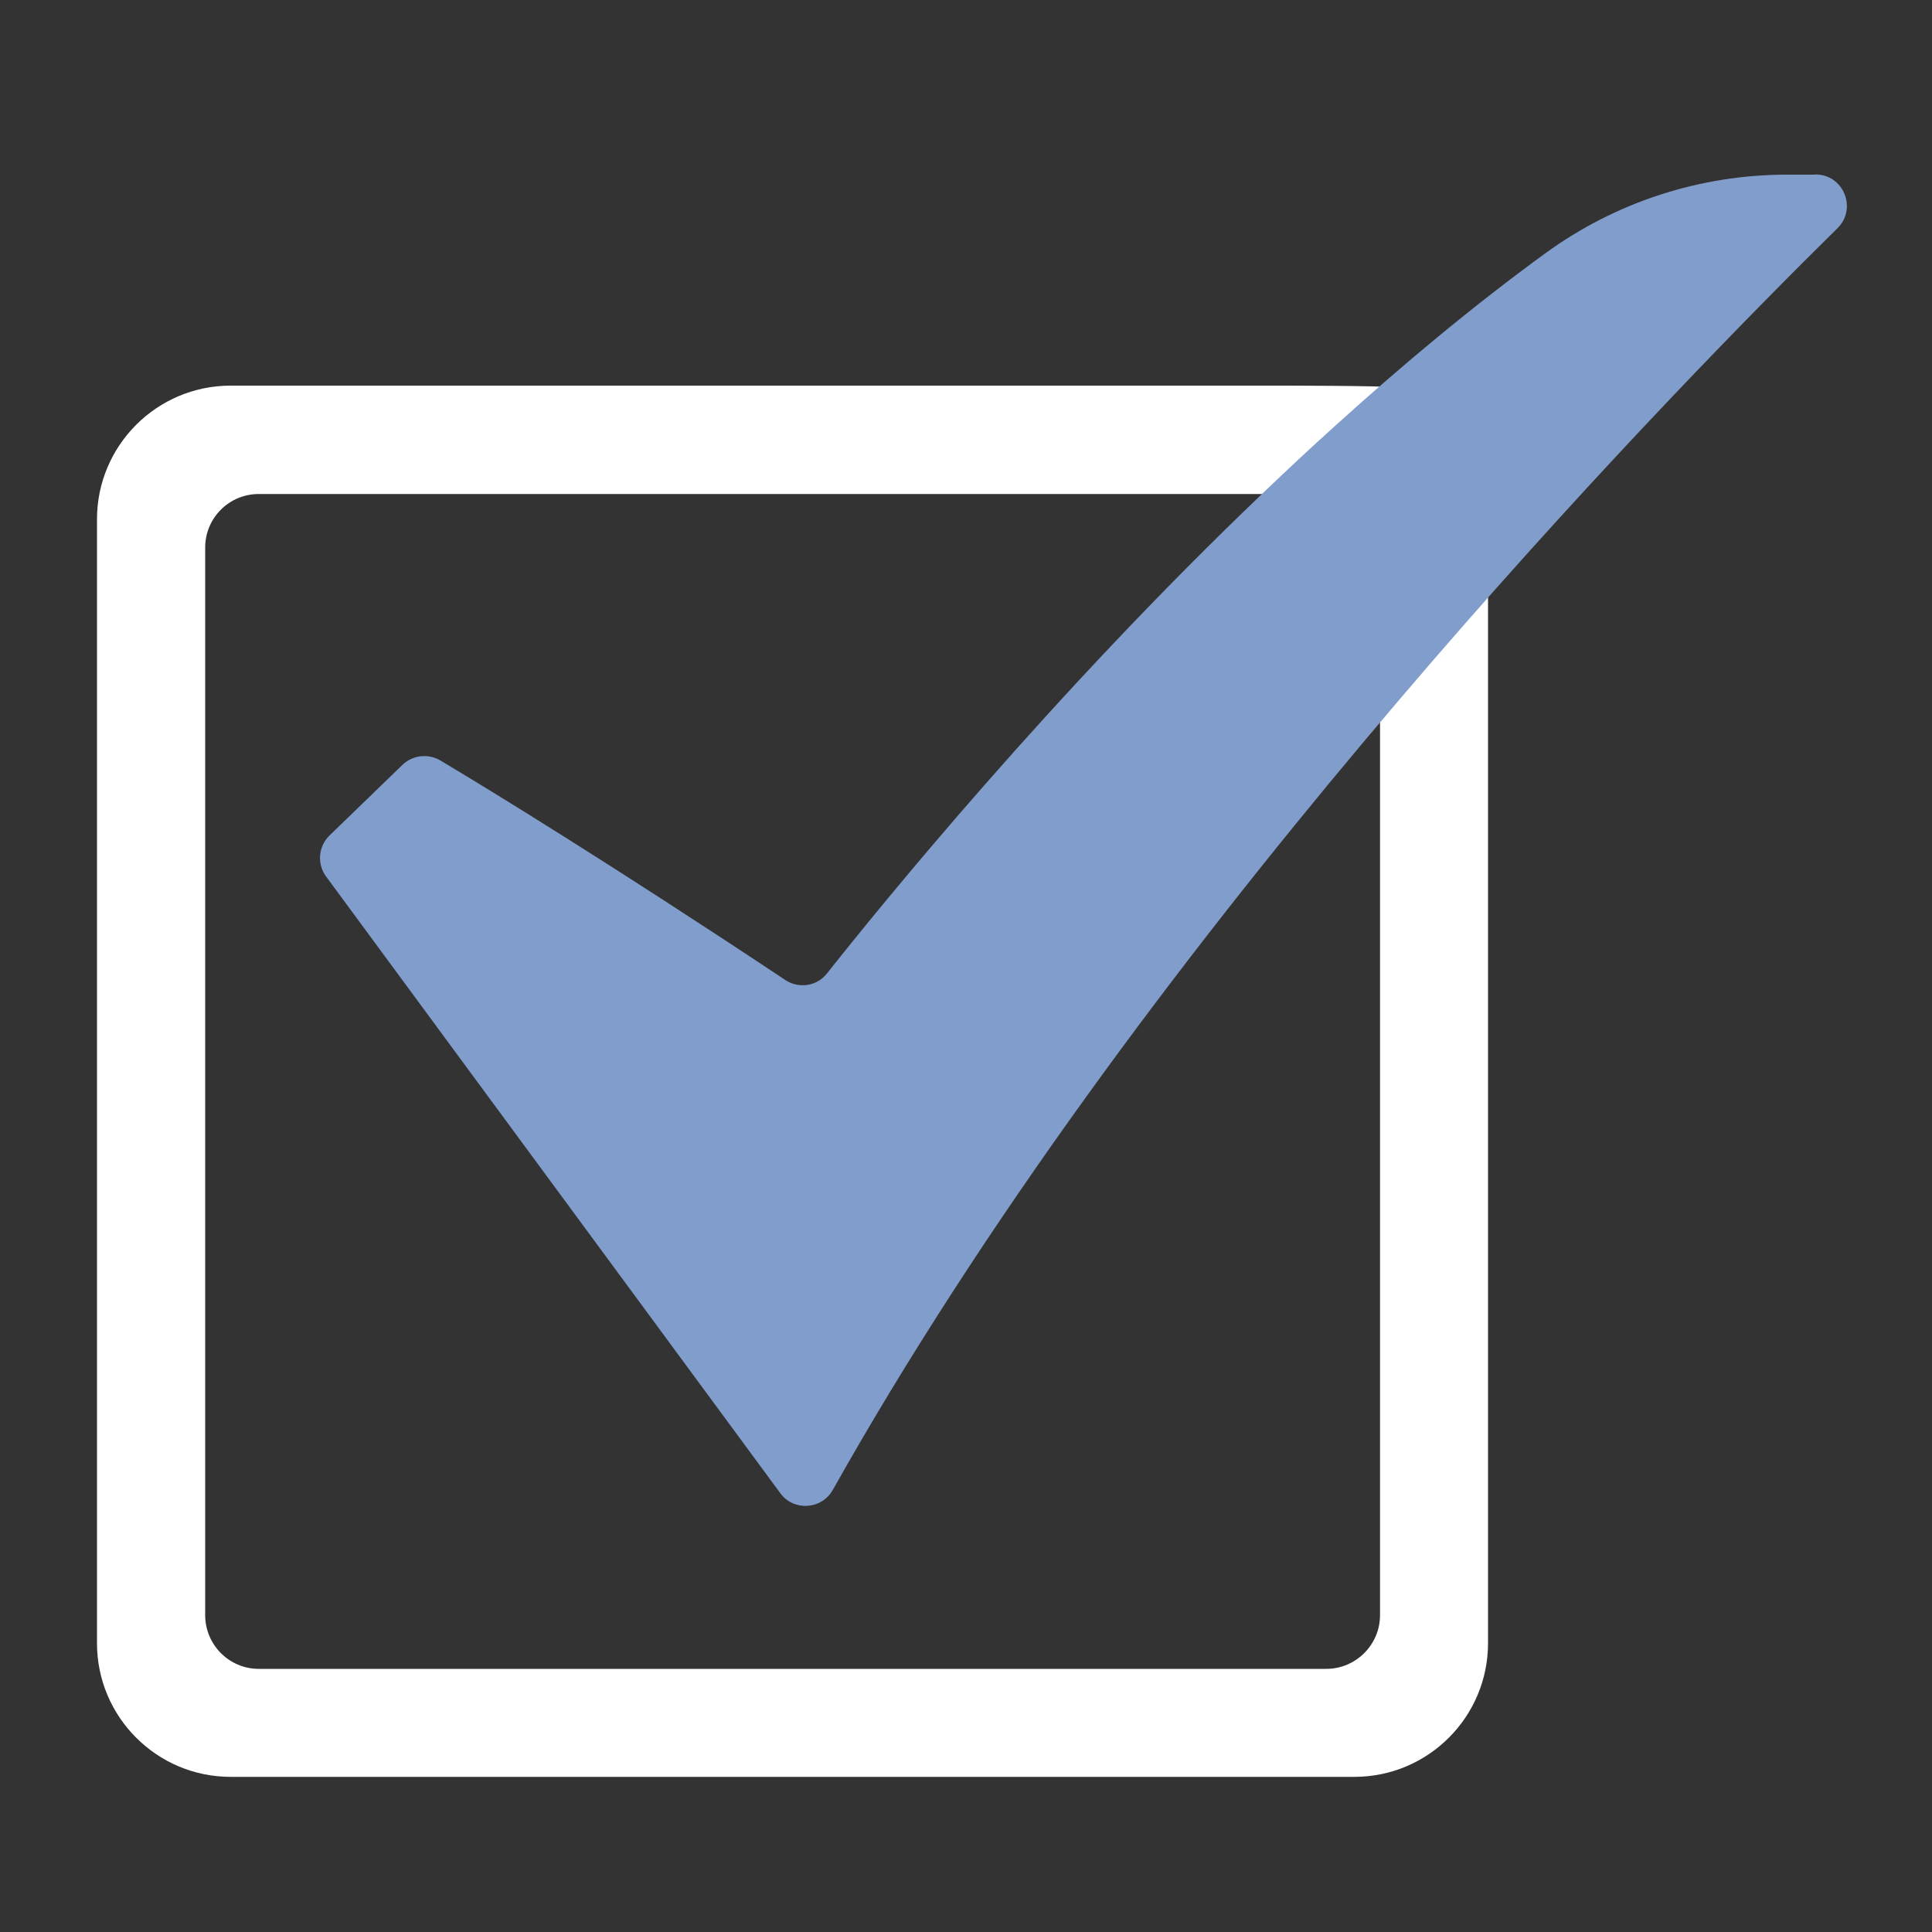
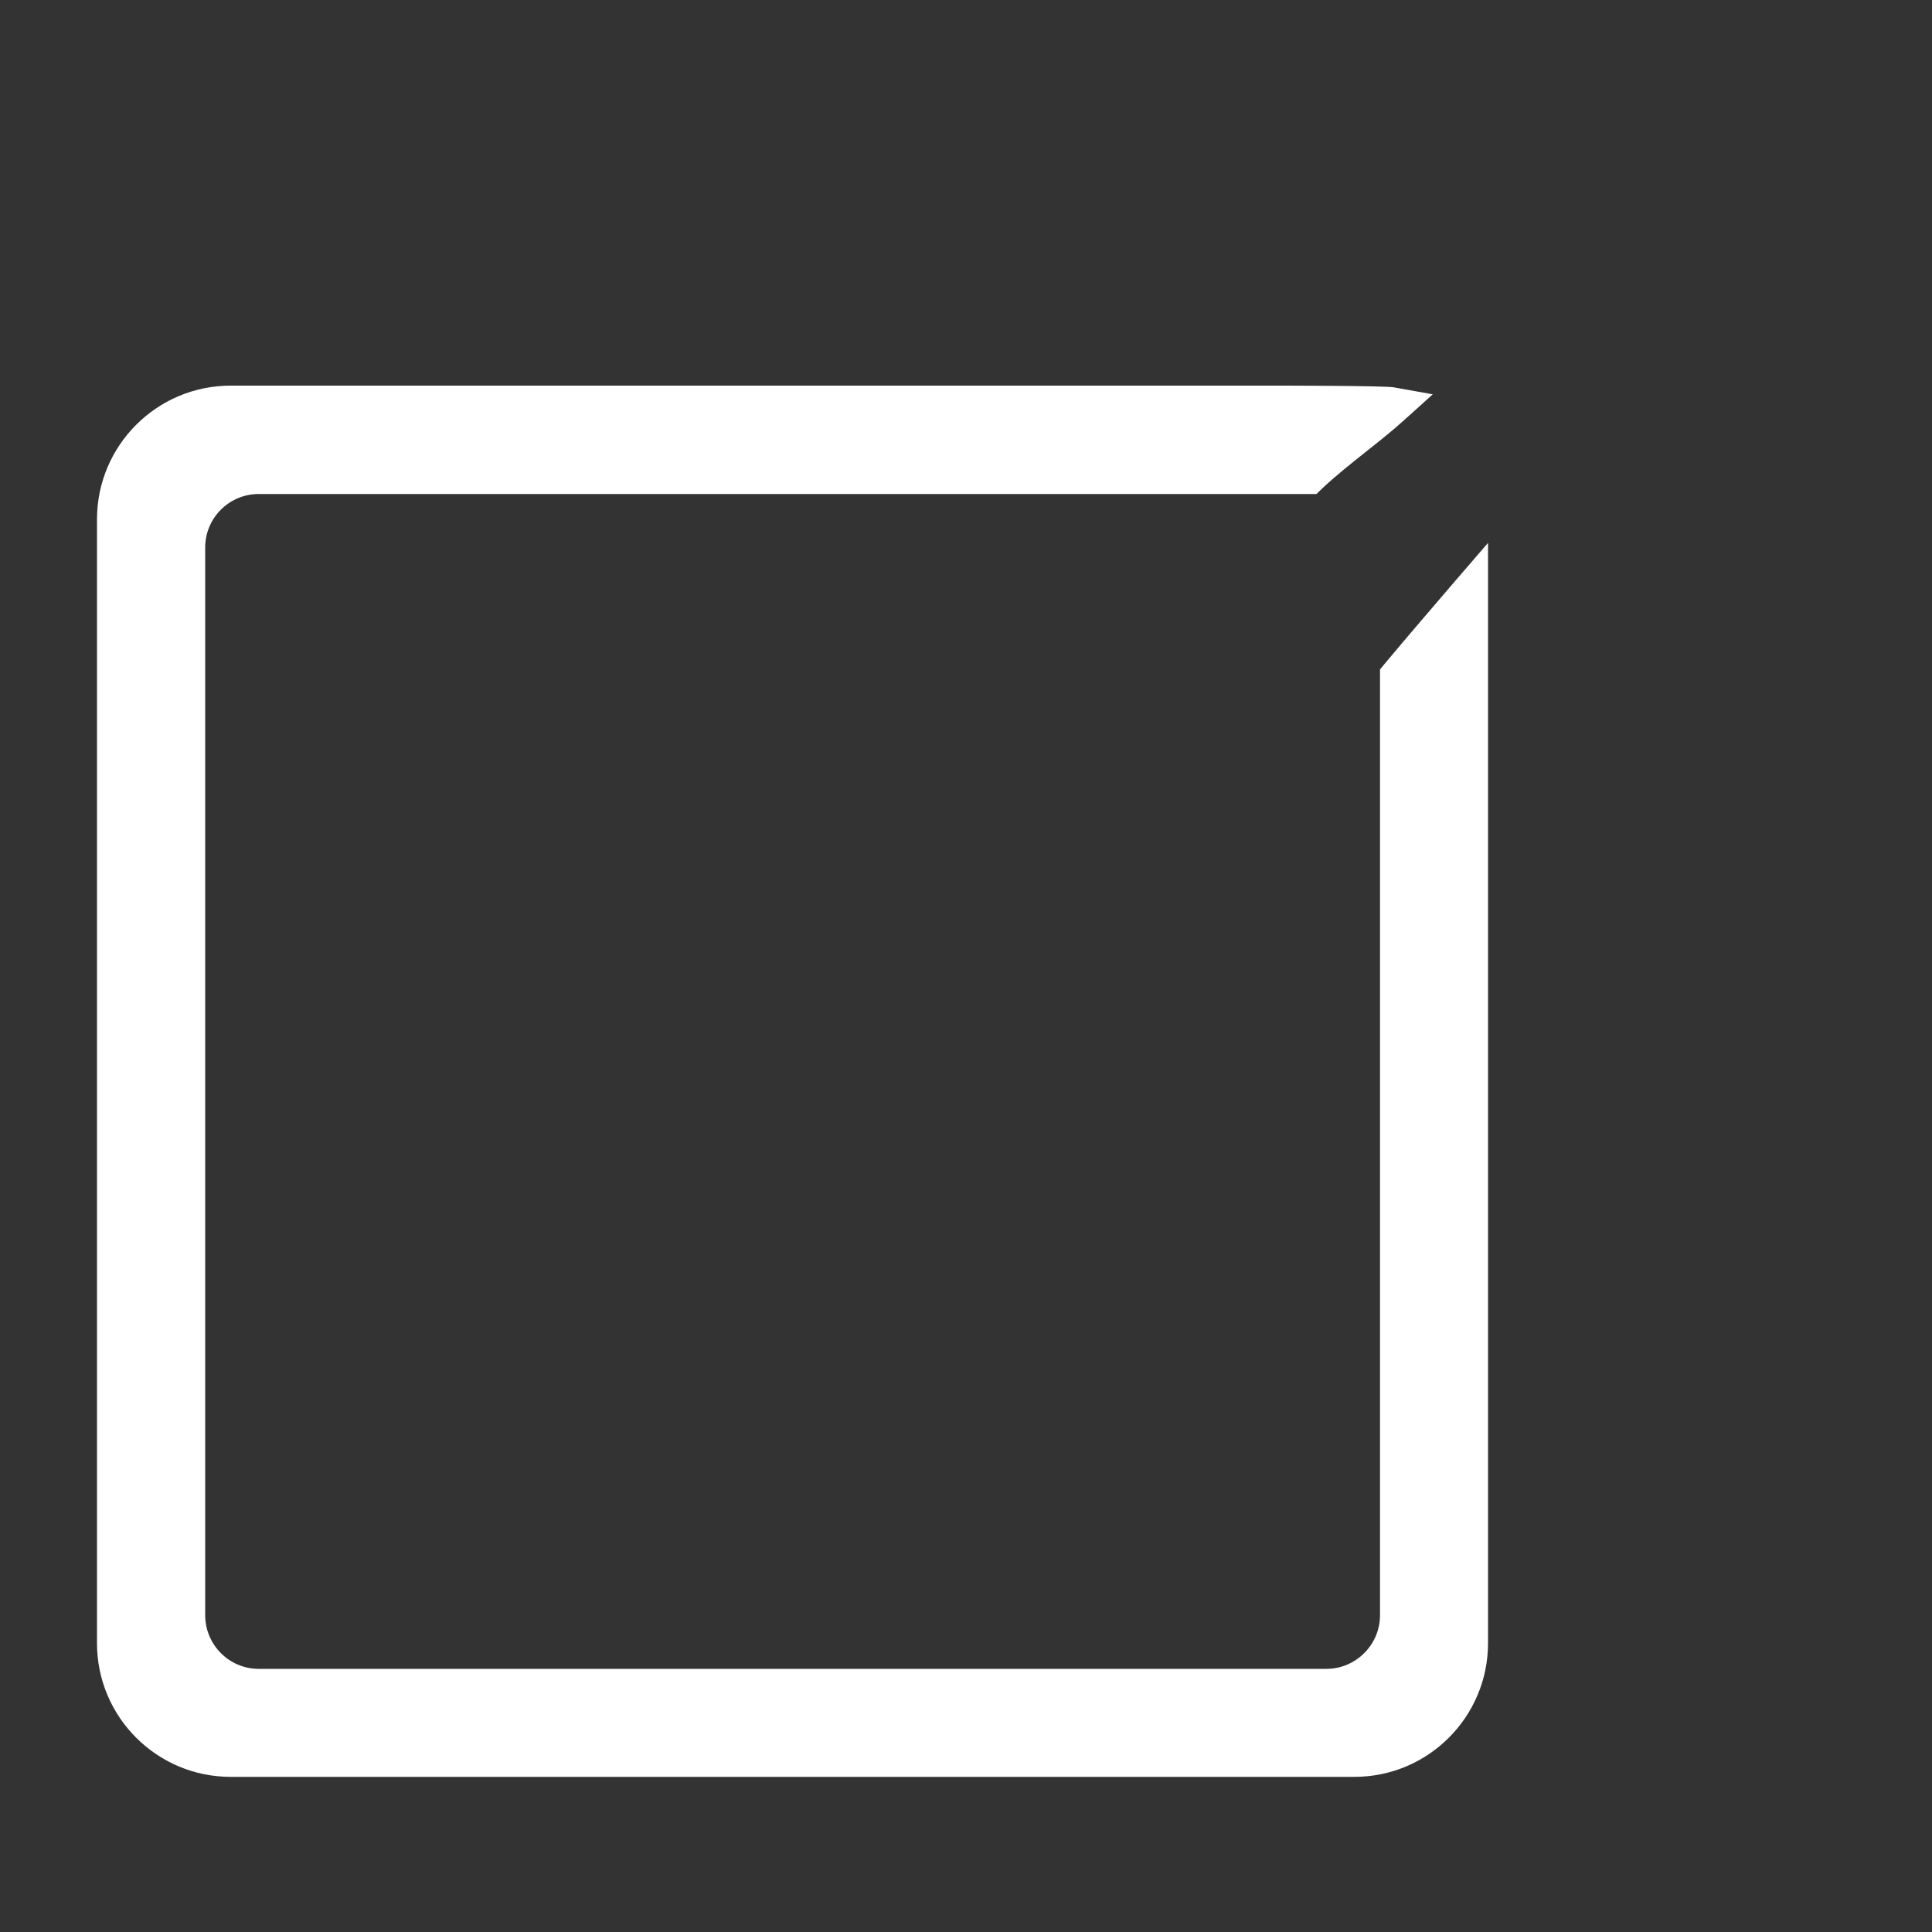
<svg xmlns="http://www.w3.org/2000/svg" id="Layer_1" data-name="Layer 1" viewBox="0 0 100 100">
  <rect x="0" y="0" width="100" height="100" fill="#333333" stroke="none" />
  <defs>
    <style>
      .cls-1 {
        fill: #a90000;
      }

      .cls-1, .cls-2, .cls-3 {
        stroke-width: 0px;
      }

      .cls-2 {
        fill: #809dcc;
      }

      .cls-3 {
        fill: #fff;
      }
    </style>
  </defs>
-   <path class="cls-1" d="M69.13,22.01c-1.28,1.15-2.53,2.32-3.76,3.5h1.46c2.06,0,3.75,1.67,3.75,3.74v9.15c1.2-1.43,2.39-2.82,3.56-4.18v-6.41c0-2.95-2.18-5.39-5.01-5.8Z" />
  <g>
    <path class="cls-3" d="M76.03,30.79v54.25c0,3.27-2.65,5.92-5.92,5.92H11.94c-3.27,0-5.92-2.65-5.92-5.92V26.88c0-3.27,2.65-5.92,5.92-5.92h54.13c.29,0,5.62.02,5.9.07-1.29,1.16-2.99,2.34-4.23,3.53H13.39c-2.09,0-3.77,1.68-3.77,3.77v55.26c0,2.09,1.68,3.78,3.77,3.78h55.26c2.08,0,3.78-1.69,3.78-3.78v-48.58c1.21-1.44,2.41-2.84,3.59-4.22Z" />
    <path class="cls-3" d="M70.11,91.97H11.94c-3.82,0-6.92-3.1-6.92-6.92V26.88c0-3.82,3.1-6.92,6.92-6.92h54.13c.06,0,5.65,0,6.08.09l2.01.36-1.52,1.37c-.6.54-1.28,1.08-1.95,1.61-.79.63-1.61,1.28-2.26,1.9l-.29.28H13.39c-1.53,0-2.77,1.24-2.77,2.77v55.26c0,1.53,1.24,2.78,2.77,2.78h55.26c1.53,0,2.78-1.25,2.78-2.78v-48.95l.23-.28c1.21-1.45,2.42-2.85,3.6-4.23l1.76-2.04v56.95c0,3.82-3.1,6.92-6.92,6.92ZM11.94,21.96c-2.71,0-4.92,2.21-4.92,4.92v58.17c0,2.71,2.21,4.92,4.92,4.92h58.17c2.71,0,4.92-2.21,4.92-4.92v-51.55c-.53.62-1.06,1.24-1.59,1.88v48.22c0,2.64-2.15,4.78-4.78,4.78H13.39c-2.63,0-4.77-2.15-4.77-4.78V28.33c0-2.63,2.14-4.77,4.77-4.77h53.96c.59-.54,1.25-1.07,1.9-1.58-1.34-.01-2.78-.02-3.18-.02H11.94Z" />
  </g>
-   <path class="cls-2" d="M93.97,9.03c1.45,0,2.17,1.76,1.14,2.78-4.06,4-12,12.04-20.97,22.41-1.17,1.36-2.36,2.75-3.56,4.18-9.49,11.3-19.68,24.84-27.47,38.71-.58,1.03-2.02,1.13-2.72.18l-23.51-31.92c-.48-.65-.41-1.56.18-2.13l3.77-3.65c.53-.51,1.33-.6,1.96-.23,2.4,1.43,8.72,5.29,17.85,11.36.7.47,1.64.33,2.16-.33,2.78-3.51,11.61-14.4,22.57-24.87,1.23-1.18,2.48-2.35,3.76-3.5,3.5-3.17,7.16-6.22,10.87-8.92,3.63-2.64,8-4.06,12.49-4.06h1.48Z" />
</svg>